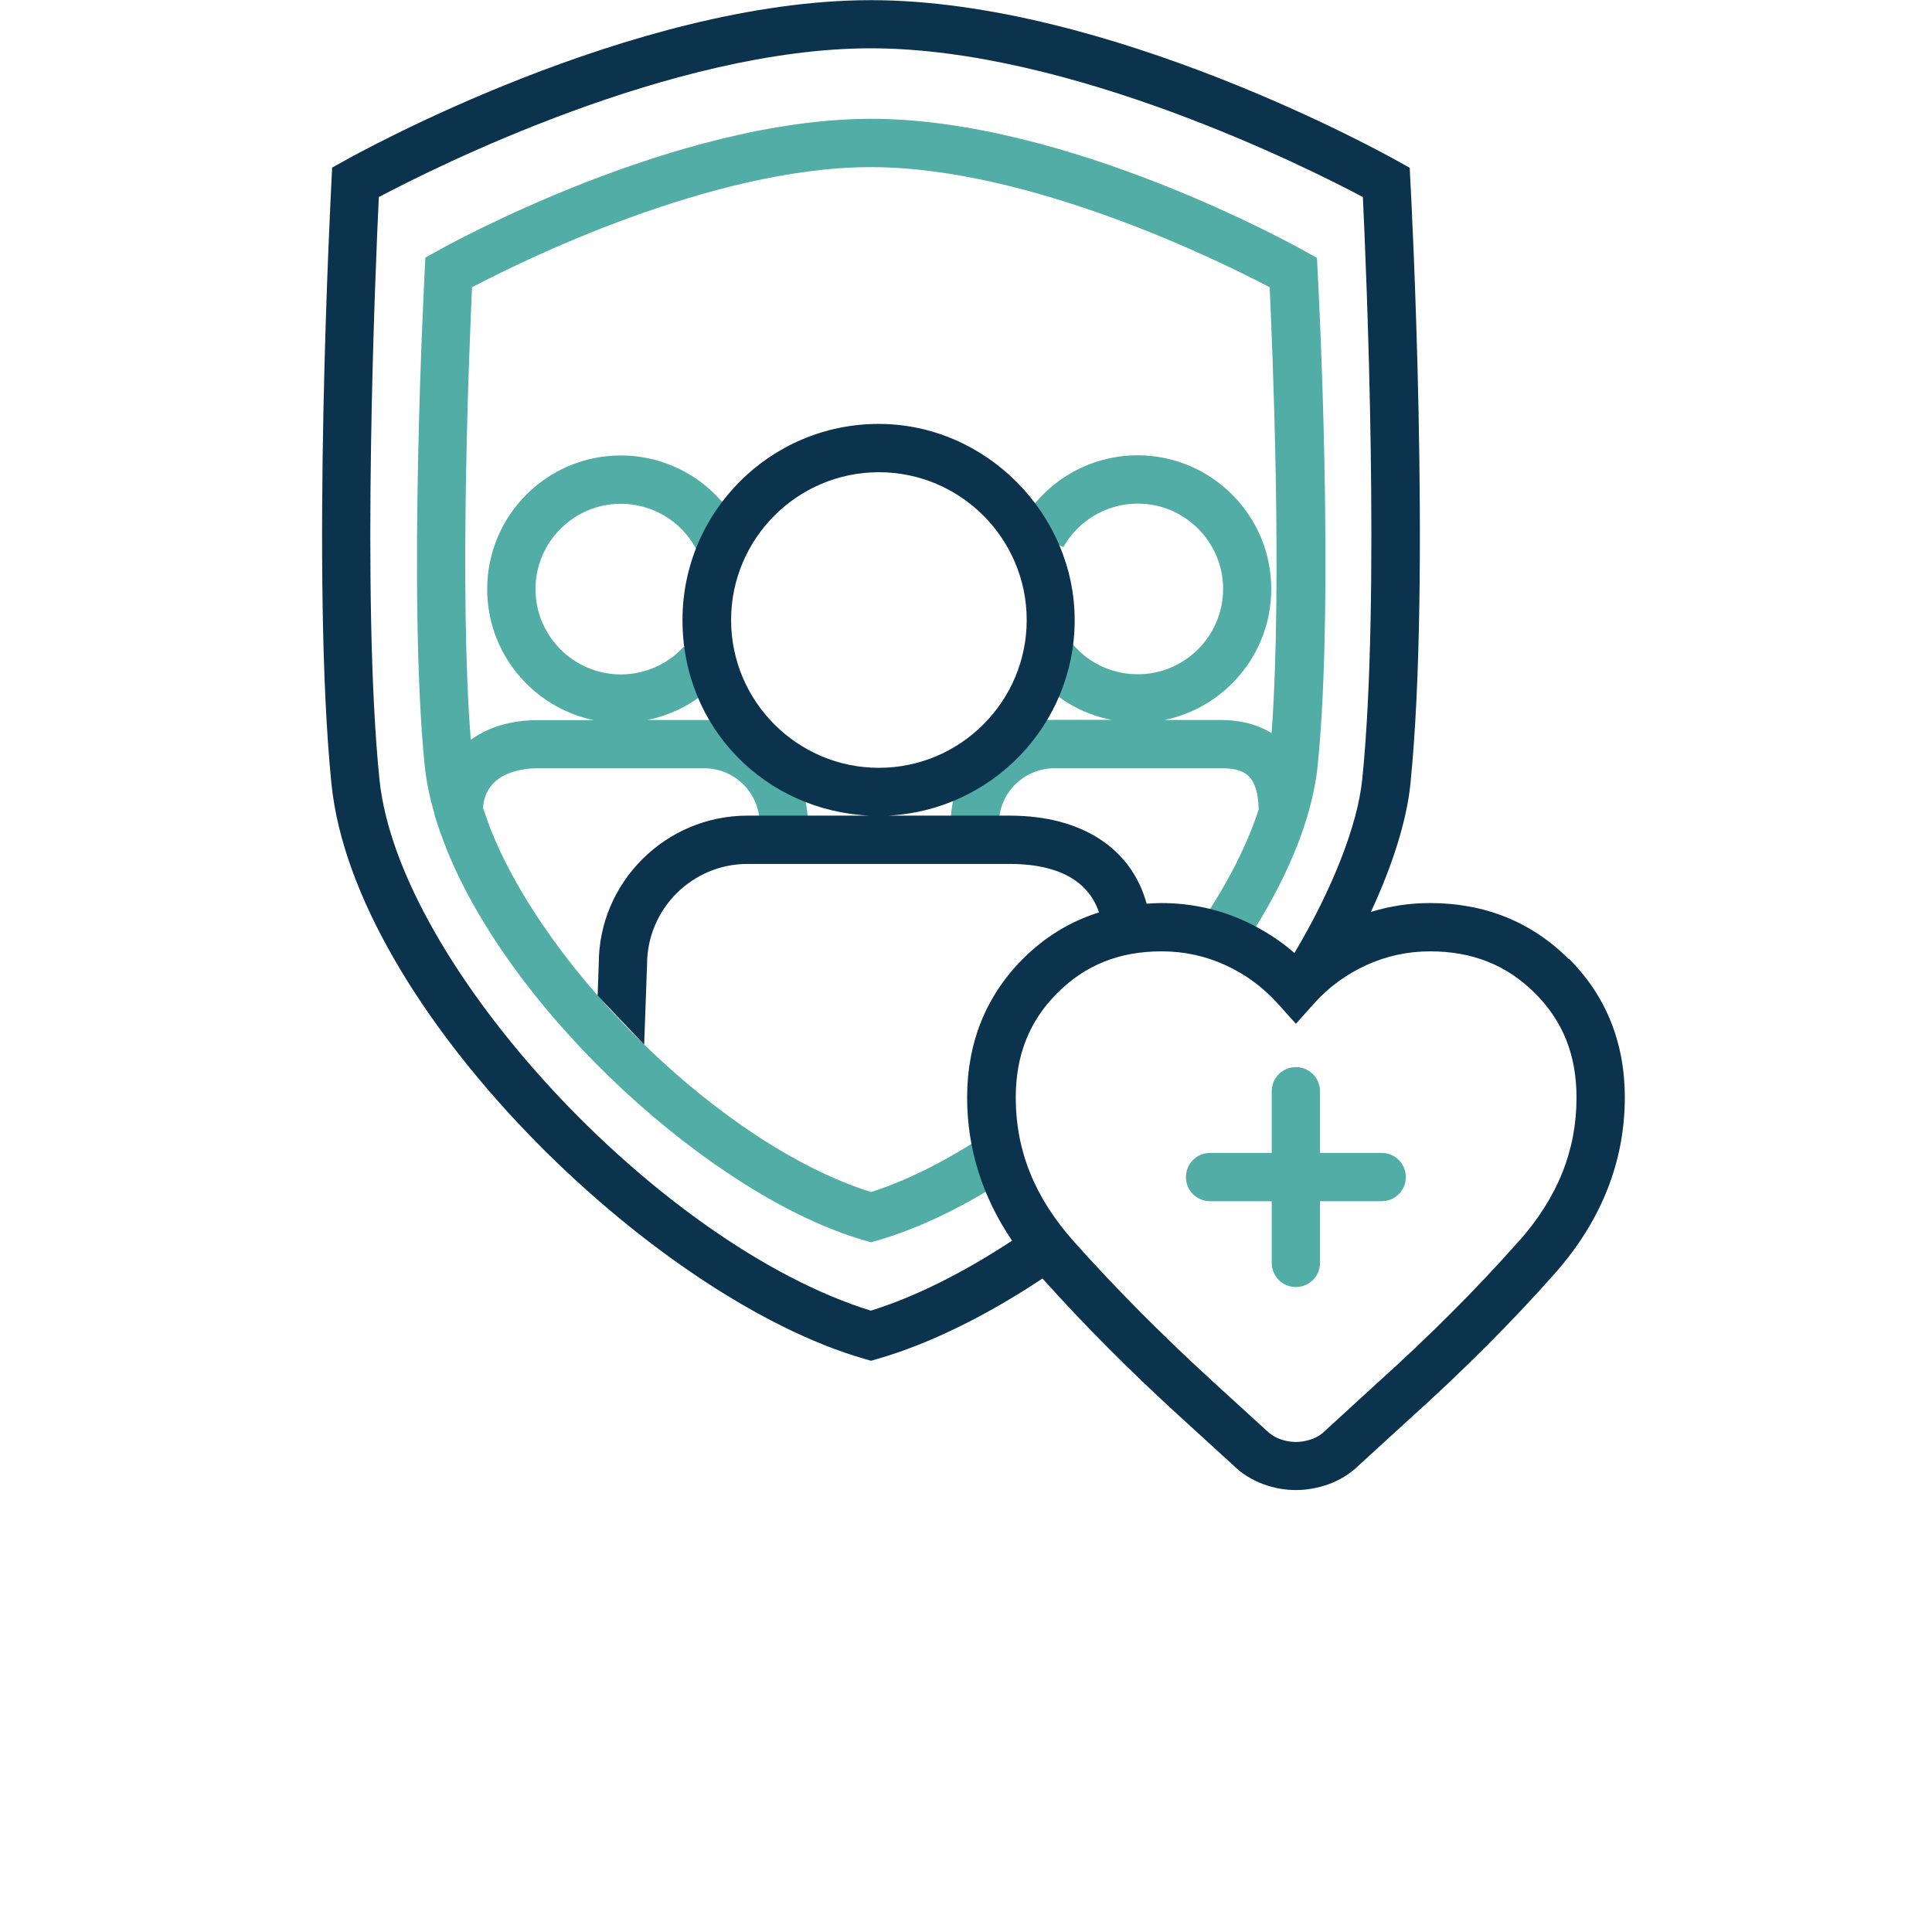
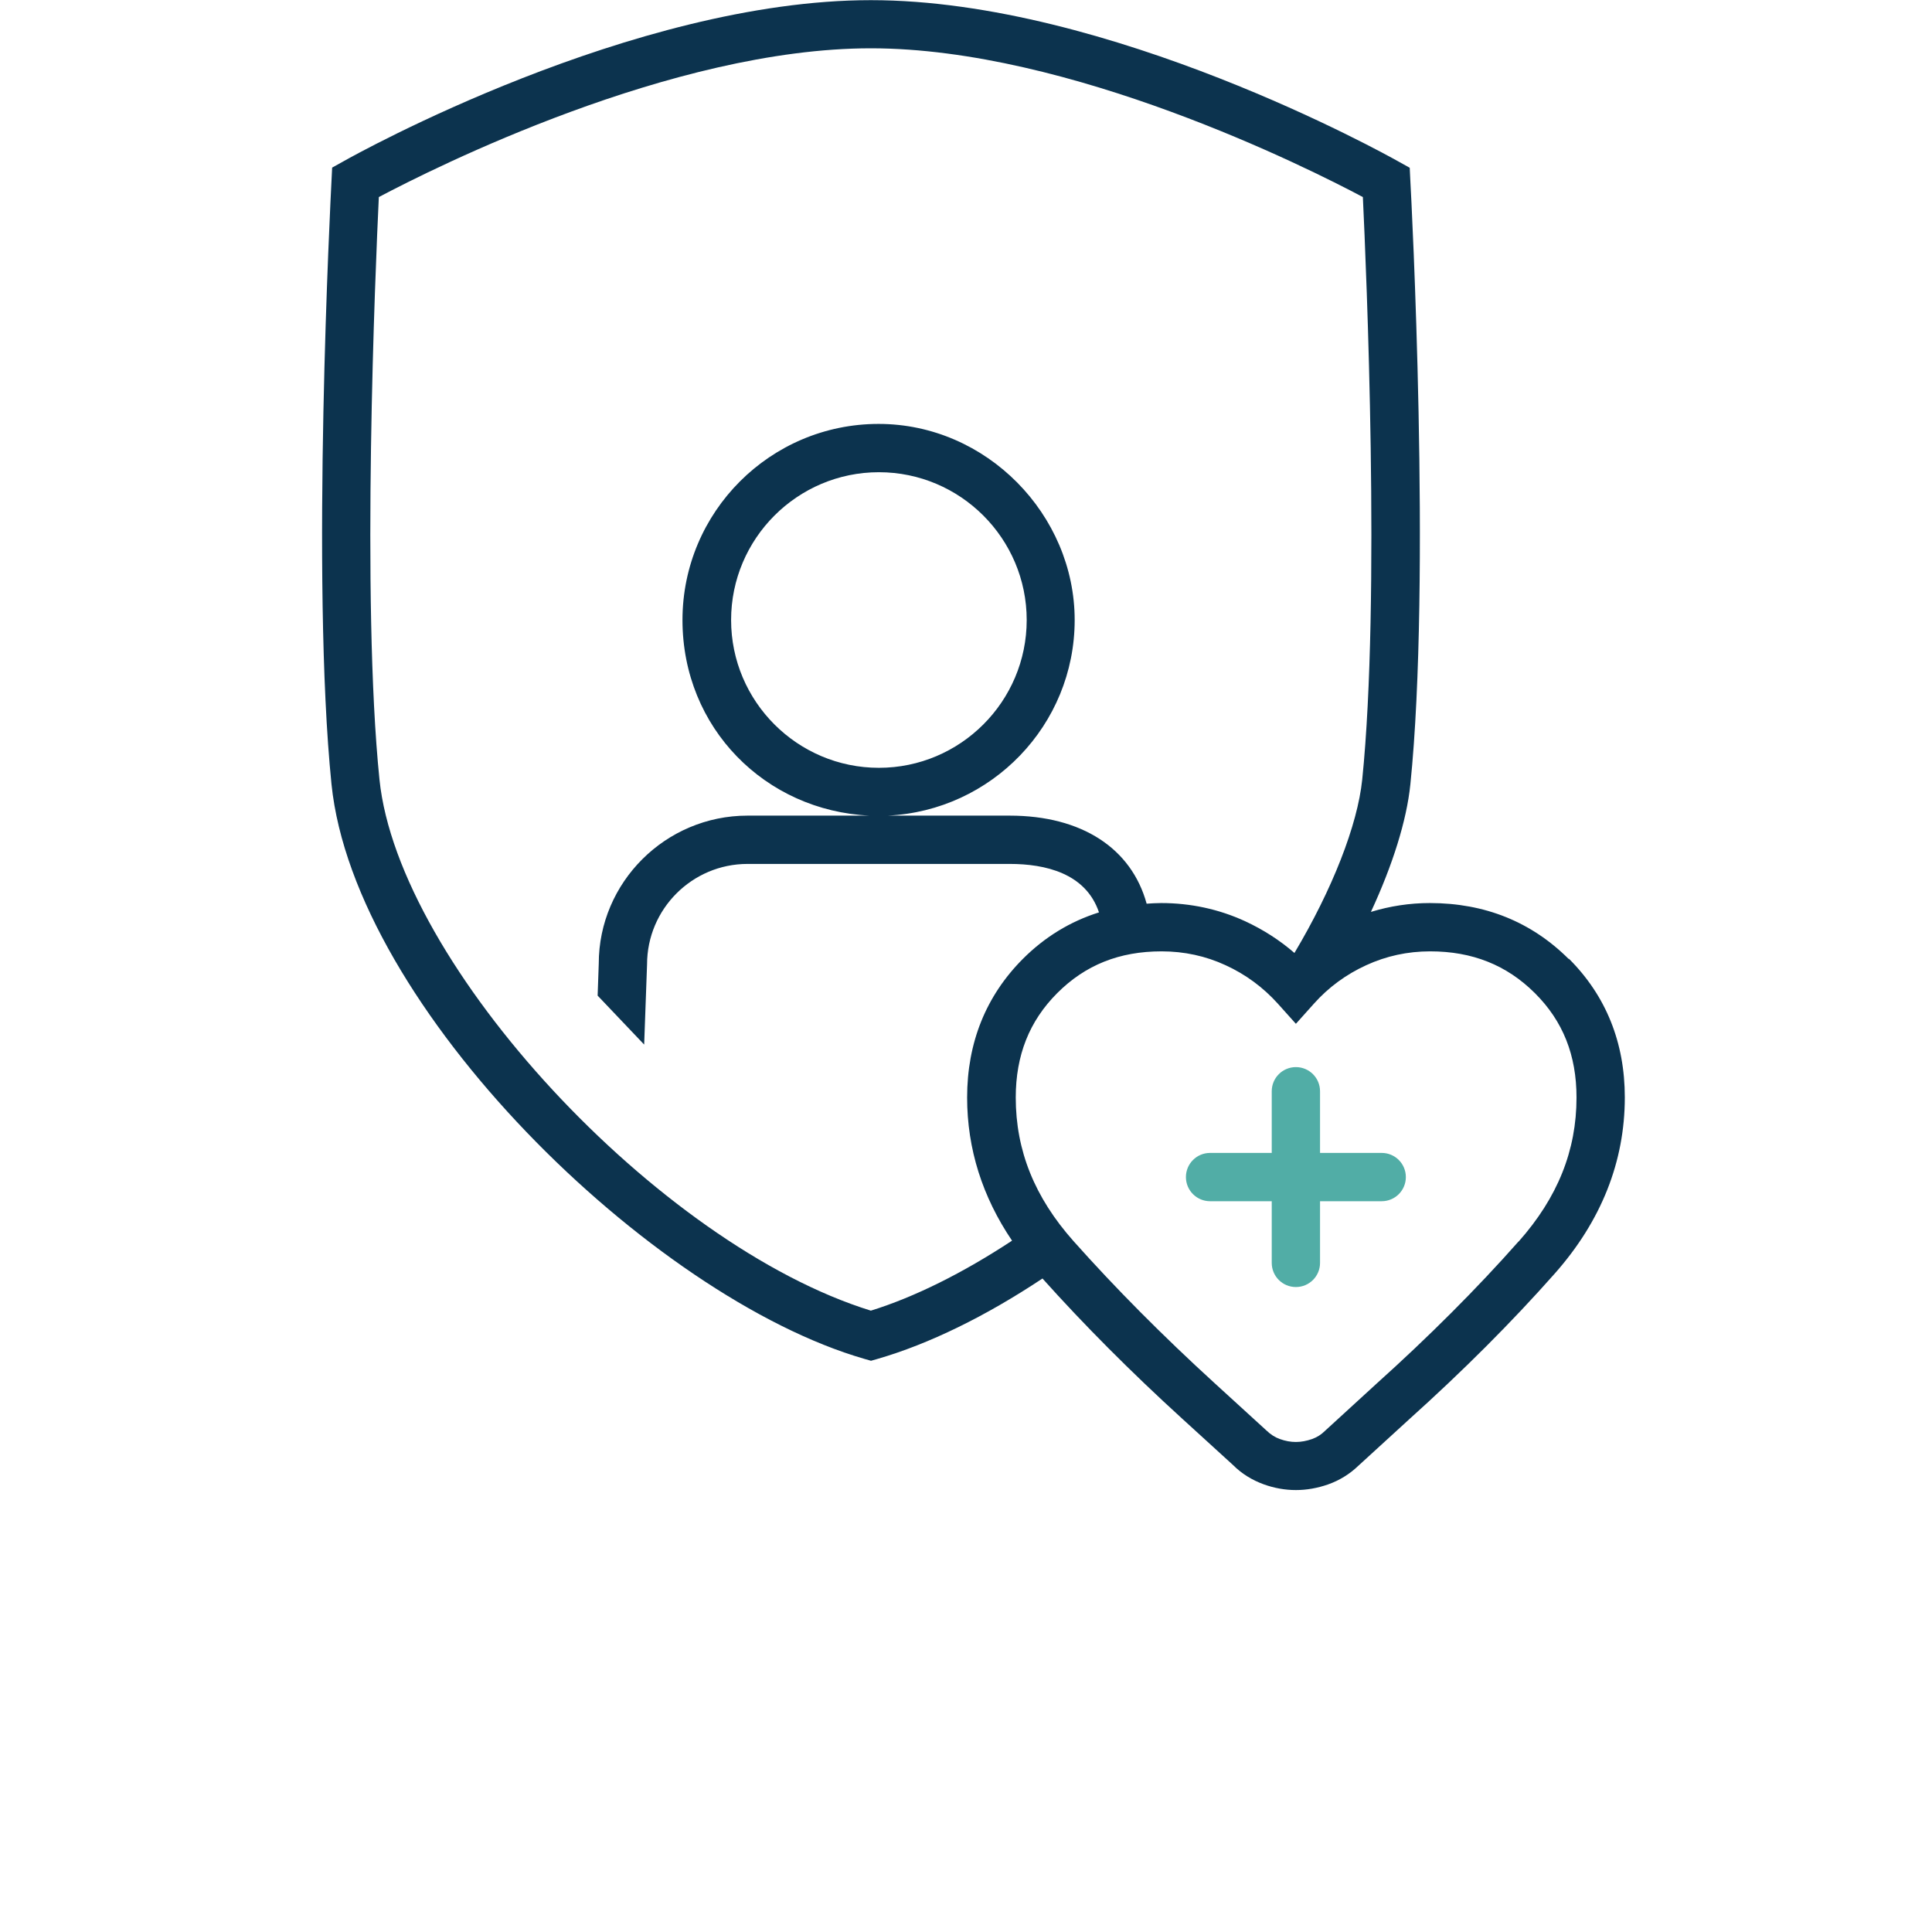
<svg xmlns="http://www.w3.org/2000/svg" width="120" height="120" viewBox="0 0 120 120" fill="none">
  <g clip-path="url(#clip0_150_241)">
-     <path d="M59.05 51.05L58.93 51.97L61.91 52.35L62.04 51.34V51.15C62.05 49.26 63.59 47.72 65.49 47.72H75.87C77.32 47.72 78.12 48.15 78.18 50.27C77.5 52.38 76.35 54.68 74.76 57.07L77.26 58.73C79.91 54.75 81.5 50.89 81.84 47.58C82.91 37.15 81.89 17.66 81.84 16.84L81.8 16.02L81.08 15.62C80.48 15.28 66.31 7.38 54.11 7.38C41.91 7.38 27.73 15.27 27.14 15.6L26.42 16L26.38 16.82C26.34 17.64 25.32 37.14 26.38 47.56C26.48 48.55 26.7 49.57 27 50.61V50.66L27.06 50.83C27.24 51.42 27.45 52.01 27.69 52.61V52.65H27.7C31.83 63.03 44.32 74.33 53.68 77.04L54.1 77.16L54.52 77.04C57.21 76.26 60.1 74.85 63.11 72.83L61.44 70.34C58.88 72.05 56.35 73.33 54.1 74.04C44.88 71.15 33.93 60.33 30.44 51.42L30 50.18C30.16 47.9 32.6 47.72 33.37 47.72H43.75C45.64 47.72 47.18 49.26 47.18 51.15H50.18C50.18 47.6 47.29 44.72 43.75 44.72H40.21C41.91 44.37 43.48 43.5 44.67 42.21L42.46 40.18C41.46 41.27 40.04 41.89 38.56 41.89C35.64 41.89 33.26 39.51 33.26 36.59C33.26 33.67 35.64 31.29 38.56 31.29C40.5 31.29 42.29 32.35 43.22 34.06L45.85 32.62C44.39 29.95 41.6 28.29 38.56 28.29C33.98 28.29 30.26 32.01 30.26 36.59C30.26 40.6 33.11 43.95 36.89 44.73H33.37C31.74 44.73 30.32 45.17 29.24 45.95C28.51 36.74 29.15 21.56 29.32 17.84C32.33 16.26 44.18 10.38 54.09 10.38C64 10.38 75.85 16.26 78.86 17.84C79.03 21.5 79.66 36.3 78.98 45.54C77.95 44.89 76.76 44.72 75.85 44.72H72.33C76.11 43.94 78.96 40.59 78.96 36.58C78.96 32 75.23 28.28 70.66 28.28C67.66 28.28 64.89 29.9 63.42 32.52L66.04 33.99C66.98 32.32 68.75 31.28 70.67 31.28C73.59 31.28 75.97 33.66 75.97 36.58C75.97 39.5 73.59 41.88 70.67 41.88C69 41.88 67.46 41.12 66.45 39.79L64.06 41.61C65.31 43.25 67.07 44.33 69.04 44.71H65.48C61.97 44.71 59.1 47.54 59.05 51.04V51.05Z" fill="#51ADA6" />
    <path d="M85.82 71.61H81.99V67.78C81.99 66.95 81.32 66.28 80.49 66.28C79.66 66.28 78.99 66.95 78.99 67.78V71.61H75.16C74.33 71.61 73.66 72.28 73.66 73.11C73.66 73.94 74.33 74.61 75.16 74.61H78.99V78.44C78.99 79.27 79.66 79.94 80.49 79.94C81.32 79.94 81.99 79.27 81.99 78.44V74.61H85.82C86.65 74.61 87.32 73.94 87.32 73.11C87.32 72.28 86.65 71.61 85.82 71.61Z" fill="#51ADA6" />
    <path d="M97.43 59.56C95.12 57.26 92.23 56.09 88.81 56.09C87.55 56.09 86.33 56.28 85.15 56.64C86.5 53.73 87.37 50.97 87.6 48.72C88.9 36.02 87.66 12.25 87.6 11.24L87.56 10.42L86.84 10.02C86.11 9.61 68.89 0.01 54.09 0.01C39.29 0.01 22.07 9.6 21.35 10.01L20.63 10.41L20.59 11.23C20.54 12.23 19.3 36.01 20.59 48.71C22.01 62.57 40.44 80.57 53.68 84.4L54.1 84.52L54.52 84.4C57.69 83.48 61.2 81.77 64.75 79.41C67.34 82.3 70.25 85.22 73.41 88.1L76.59 91C77.13 91.54 77.77 91.93 78.48 92.19C79.14 92.43 79.82 92.55 80.49 92.55C81.16 92.55 81.83 92.43 82.49 92.2C83.2 91.95 83.84 91.55 84.36 91.05L87.51 88.17C90.86 85.16 93.91 82.11 96.58 79.09C99.46 75.83 100.92 72.15 100.92 68.16C100.92 64.75 99.75 61.85 97.45 59.55L97.43 59.56ZM54.1 81.41C40.9 77.33 24.75 59.93 23.57 48.42C22.43 37.26 23.32 16.64 23.53 12.24C26.93 10.44 41.72 3 54.09 3C66.46 3 81.25 10.43 84.65 12.24C84.86 16.64 85.75 37.26 84.61 48.42C84.32 51.25 82.75 55.25 80.4 59.19C79.49 58.4 78.46 57.74 77.34 57.22C75.71 56.47 73.95 56.09 72.12 56.09C71.81 56.09 71.52 56.11 71.22 56.13C70.28 52.7 67.2 50.66 62.71 50.66H55.13C61.58 50.36 66.75 45.04 66.75 38.51C66.75 31.98 61.29 26.33 54.57 26.33C47.85 26.33 42.39 31.79 42.39 38.51C42.39 45.23 47.55 50.36 54.01 50.66H46.43C41.33 50.66 37.19 54.81 37.19 59.85L37.12 61.84L40.01 64.88L40.19 59.9C40.19 56.46 42.99 53.66 46.43 53.66H62.72C64.91 53.66 67.44 54.23 68.26 56.67C66.48 57.23 64.9 58.19 63.53 59.56C61.24 61.86 60.07 64.76 60.07 68.17C60.07 71.36 61.02 74.34 62.86 77.06C59.79 79.08 56.79 80.57 54.08 81.41H54.1ZM54.59 47.69C49.53 47.69 45.41 43.57 45.41 38.51C45.41 33.45 49.53 29.33 54.59 29.33C59.65 29.33 63.77 33.45 63.77 38.51C63.77 43.57 59.65 47.69 54.59 47.69ZM94.32 77.11C91.73 80.04 88.76 83.01 85.49 85.95L82.29 88.88C82.06 89.11 81.8 89.27 81.5 89.38C80.81 89.62 80.18 89.63 79.49 89.38C79.19 89.27 78.93 89.11 78.65 88.84L75.43 85.9C72.22 82.97 69.28 80.01 66.68 77.09C64.26 74.37 63.09 71.46 63.09 68.17C63.09 65.55 63.93 63.42 65.67 61.68C67.41 59.94 69.52 59.09 72.15 59.09C73.55 59.09 74.89 59.38 76.12 59.95C77.37 60.52 78.46 61.33 79.37 62.34L80.49 63.59L81.61 62.34C82.51 61.33 83.61 60.52 84.86 59.95C86.1 59.38 87.43 59.09 88.83 59.09C91.45 59.09 93.58 59.94 95.33 61.68C97.08 63.42 97.92 65.54 97.92 68.17C97.92 71.46 96.75 74.38 94.33 77.11H94.32Z" fill="#0C334E" />
  </g>
  <defs>
    <clipPath id="clip0_150_241">
      <rect width="120" height="120" fill="white" />
    </clipPath>
  </defs>
</svg>